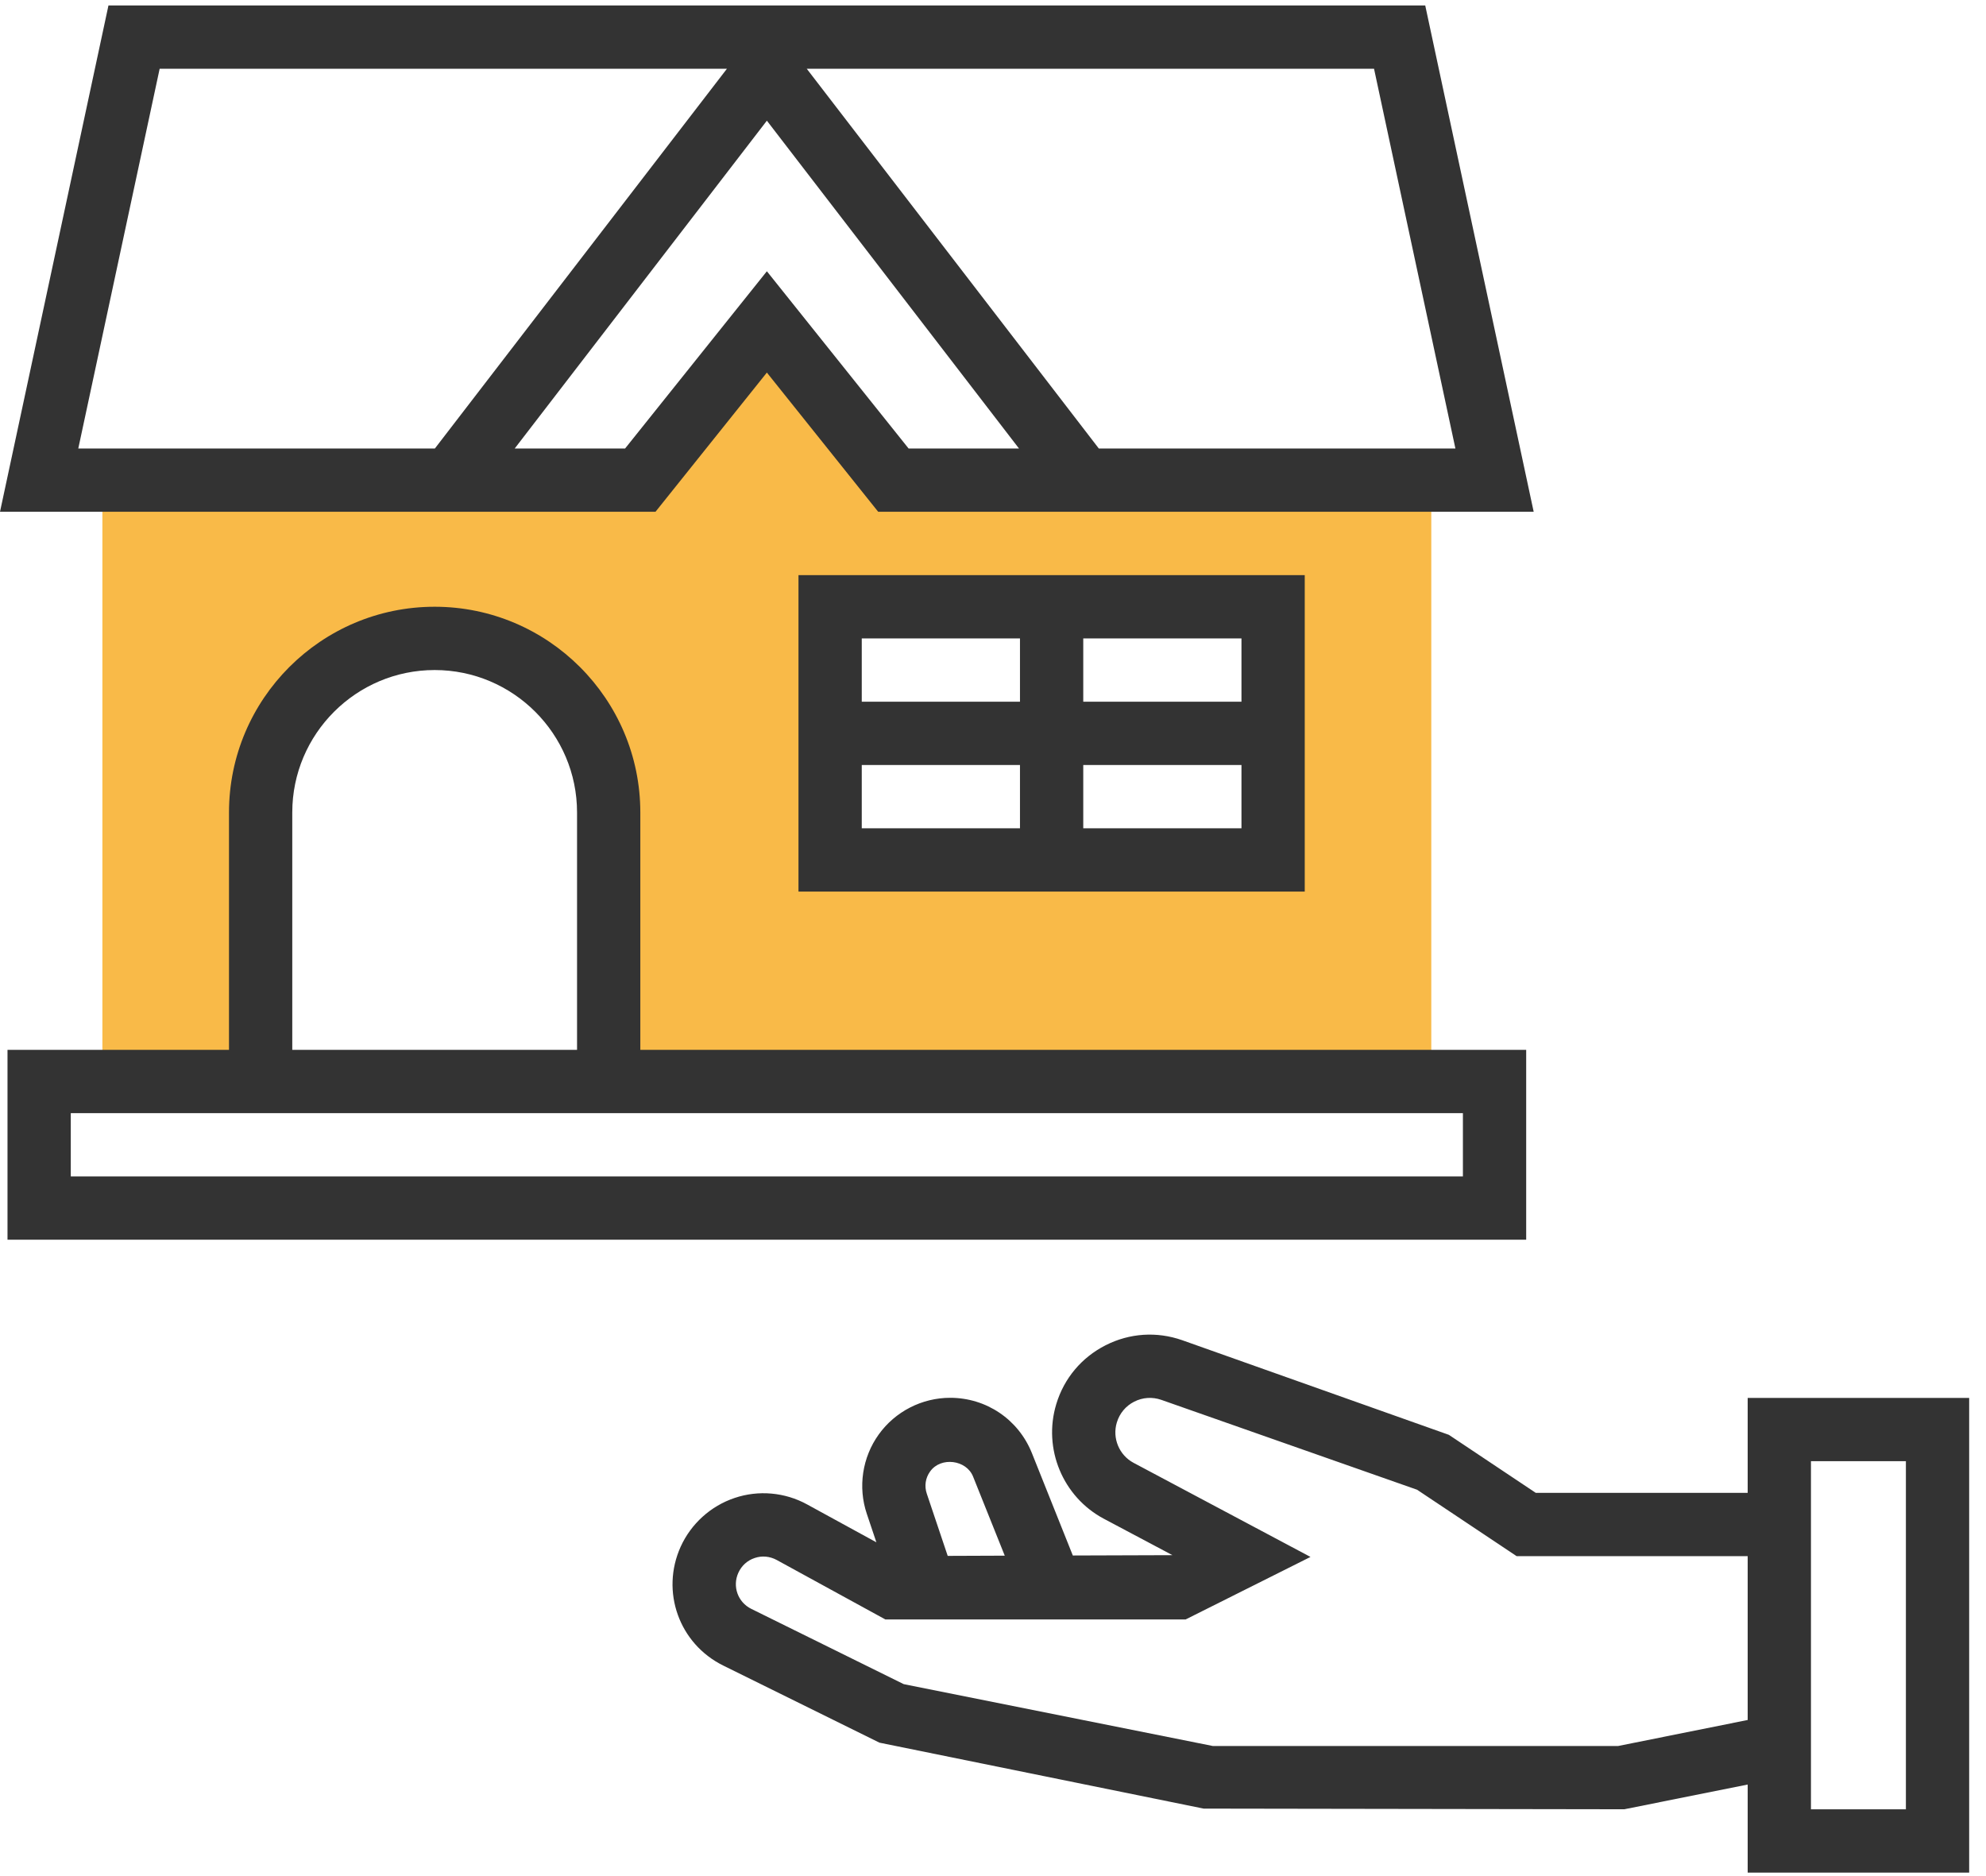
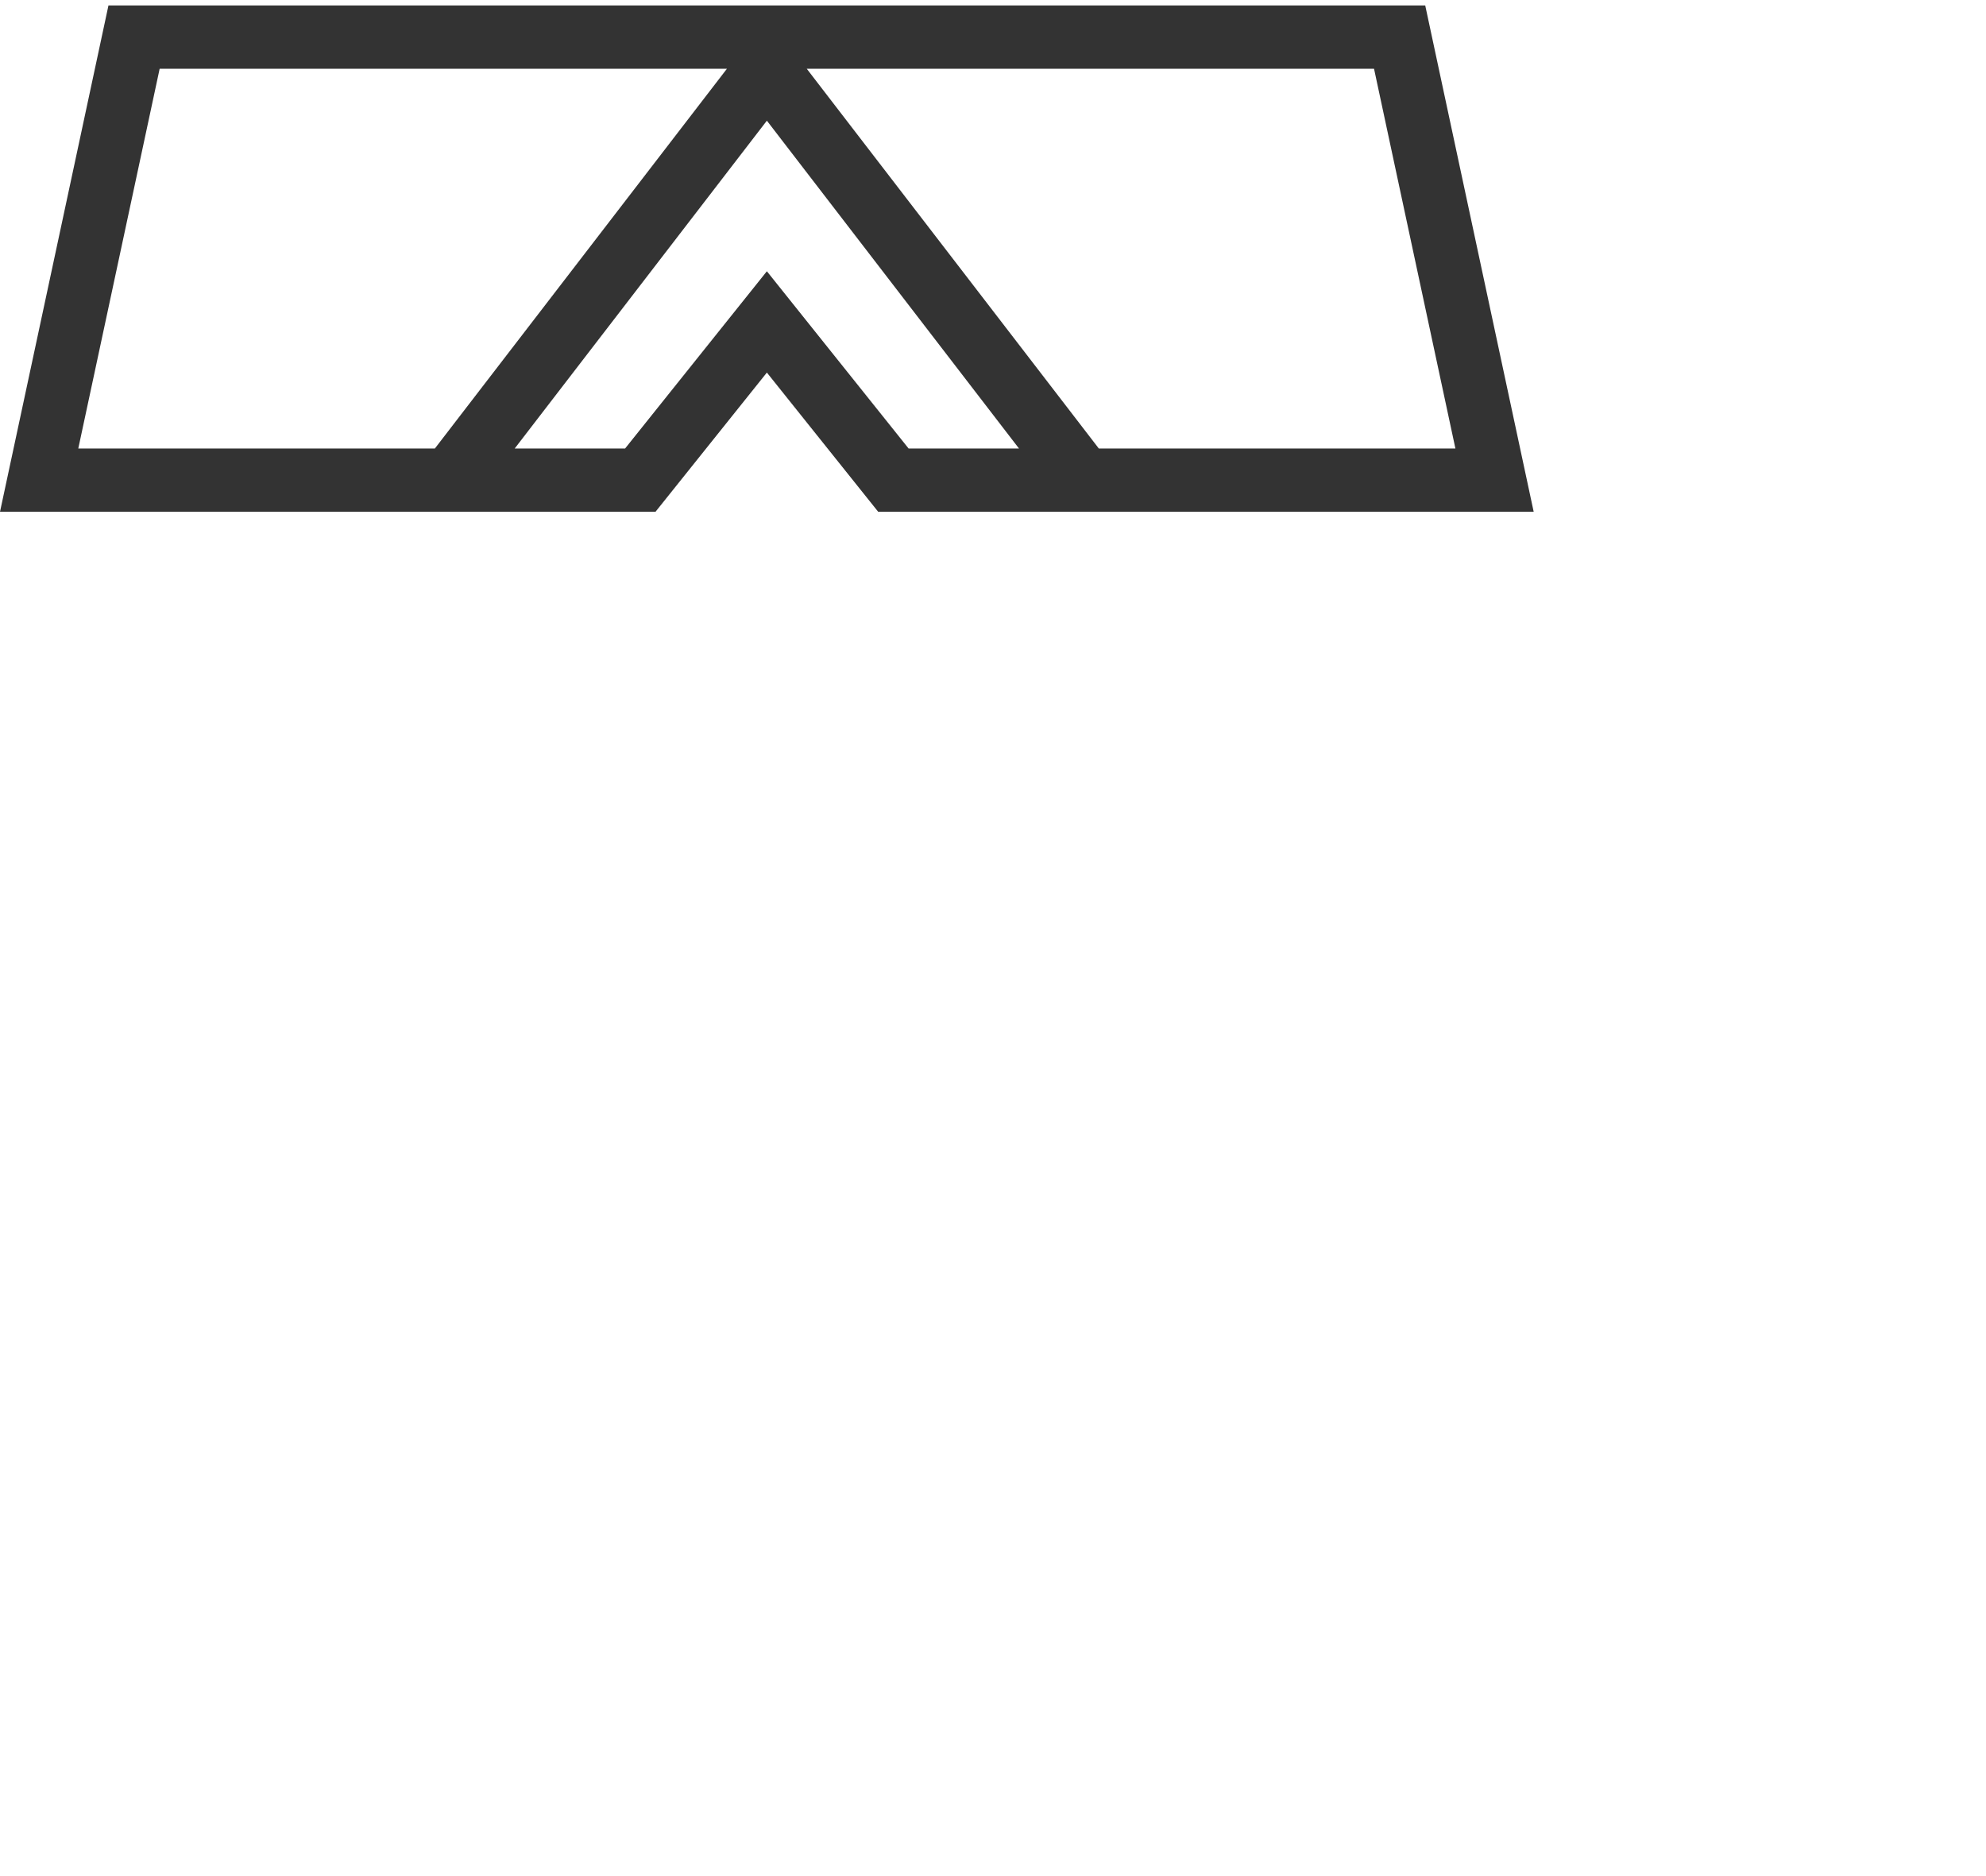
<svg xmlns="http://www.w3.org/2000/svg" width="36px" height="34px" viewBox="0 0 36 34" version="1.1">
  <title>mortgage</title>
  <g id="Page-1" stroke="none" stroke-width="1" fill="none" fill-rule="evenodd">
    <g id="mortgage" fill-rule="nonzero">
-       <path d="M16.195,8.702 L13.901,5.834 L11.607,8.702 L1.856,8.702 L1.856,19.599 L4.724,19.599 L4.724,14.724 C4.724,12.982 6.136,11.57 7.879,11.57 C9.621,11.57 11.033,12.982 11.033,14.724 L11.033,19.599 L25.945,19.599 L25.945,8.702 L16.195,8.702 Z M23.077,15.584 L15.048,15.584 L15.048,10.996 L23.077,10.996 L23.077,15.584 Z" id="Shape" fill="#F9BA48" />
-       <path d="M31.68,25.334 L31.68,27.055 L27.839,27.055 L26.263,26.003 L21.429,24.288 C20.969,24.127 20.476,24.159 20.041,24.38 C19.606,24.601 19.288,24.979 19.147,25.446 C18.902,26.255 19.265,27.129 20.011,27.525 L21.253,28.184 L19.447,28.19 L18.705,26.334 C18.461,25.725 17.88,25.332 17.224,25.332 C16.712,25.332 16.228,25.58 15.929,25.996 C15.63,26.412 15.549,26.951 15.713,27.436 L15.886,27.951 L14.628,27.263 C14.228,27.044 13.749,27.001 13.317,27.147 C12.884,27.292 12.528,27.614 12.339,28.029 C11.971,28.843 12.31,29.79 13.111,30.185 L15.942,31.582 L21.818,32.777 L29.443,32.789 L31.68,32.341 L31.68,33.937 L35.695,33.937 L35.695,25.334 L31.68,25.334 Z M16.861,26.666 C17.053,26.397 17.517,26.454 17.639,26.76 L18.213,28.193 L17.179,28.197 L16.8,27.07 C16.753,26.932 16.775,26.784 16.861,26.666 Z M31.68,31.171 L29.329,31.643 L21.987,31.643 L16.381,30.521 L13.618,29.157 C13.375,29.037 13.272,28.75 13.384,28.503 C13.442,28.375 13.547,28.279 13.681,28.235 C13.813,28.19 13.955,28.204 14.079,28.271 L16.049,29.349 L21.492,29.349 L23.755,28.216 L20.549,26.511 C20.287,26.372 20.158,26.063 20.245,25.778 C20.295,25.614 20.406,25.48 20.56,25.402 C20.713,25.324 20.888,25.313 21.05,25.369 L25.687,26.998 L27.492,28.202 L31.68,28.202 L31.68,31.171 L31.68,31.171 Z M34.548,32.79 L32.827,32.79 L32.827,26.481 L34.548,26.481 L34.548,32.79 Z" id="Shape" fill="#333333" />
-       <path d="M27.665,19.026 L11.607,19.026 L11.607,14.724 C11.607,12.668 9.934,10.996 7.879,10.996 C5.823,10.996 4.151,12.668 4.151,14.724 L4.151,19.026 L0.136,19.026 L0.136,22.467 L27.665,22.467 L27.665,19.026 Z M5.298,14.724 C5.298,13.301 6.456,12.143 7.879,12.143 C9.302,12.143 10.46,13.301 10.46,14.724 L10.46,19.026 L5.298,19.026 L5.298,14.724 Z M26.518,21.32 L1.283,21.32 L1.283,20.173 L4.151,20.173 L11.607,20.173 L26.518,20.173 L26.518,21.32 L26.518,21.32 Z" id="Shape" fill="#333333" />
      <path d="M8.165,9.275 L11.882,9.275 L13.901,6.752 L15.919,9.275 L19.636,9.275 L20.801,9.275 L27.801,9.275 L25.835,0.099 L1.966,0.099 L0,9.275 L7.001,9.275 L8.165,9.275 Z M16.47,8.128 L13.901,4.916 L11.331,8.128 L9.33,8.128 L13.901,2.187 L18.471,8.128 L16.47,8.128 Z M26.382,8.128 L19.918,8.128 L14.624,1.246 L24.907,1.246 L26.382,8.128 Z M1.419,8.128 L2.894,1.246 L13.177,1.246 L7.883,8.128 L1.419,8.128 Z" id="Shape" fill="#333333" />
-       <path d="M14.474,16.158 L23.651,16.158 L23.651,10.423 L14.474,10.423 L14.474,16.158 Z M15.621,13.864 L18.489,13.864 L18.489,15.011 L15.621,15.011 L15.621,13.864 Z M19.636,15.011 L19.636,13.864 L22.504,13.864 L22.504,15.011 L19.636,15.011 Z M22.504,12.717 L19.636,12.717 L19.636,11.57 L22.504,11.57 L22.504,12.717 Z M18.489,11.57 L18.489,12.717 L15.621,12.717 L15.621,11.57 L18.489,11.57 Z" id="Shape" fill="#333333" />
    </g>
  </g>
</svg>